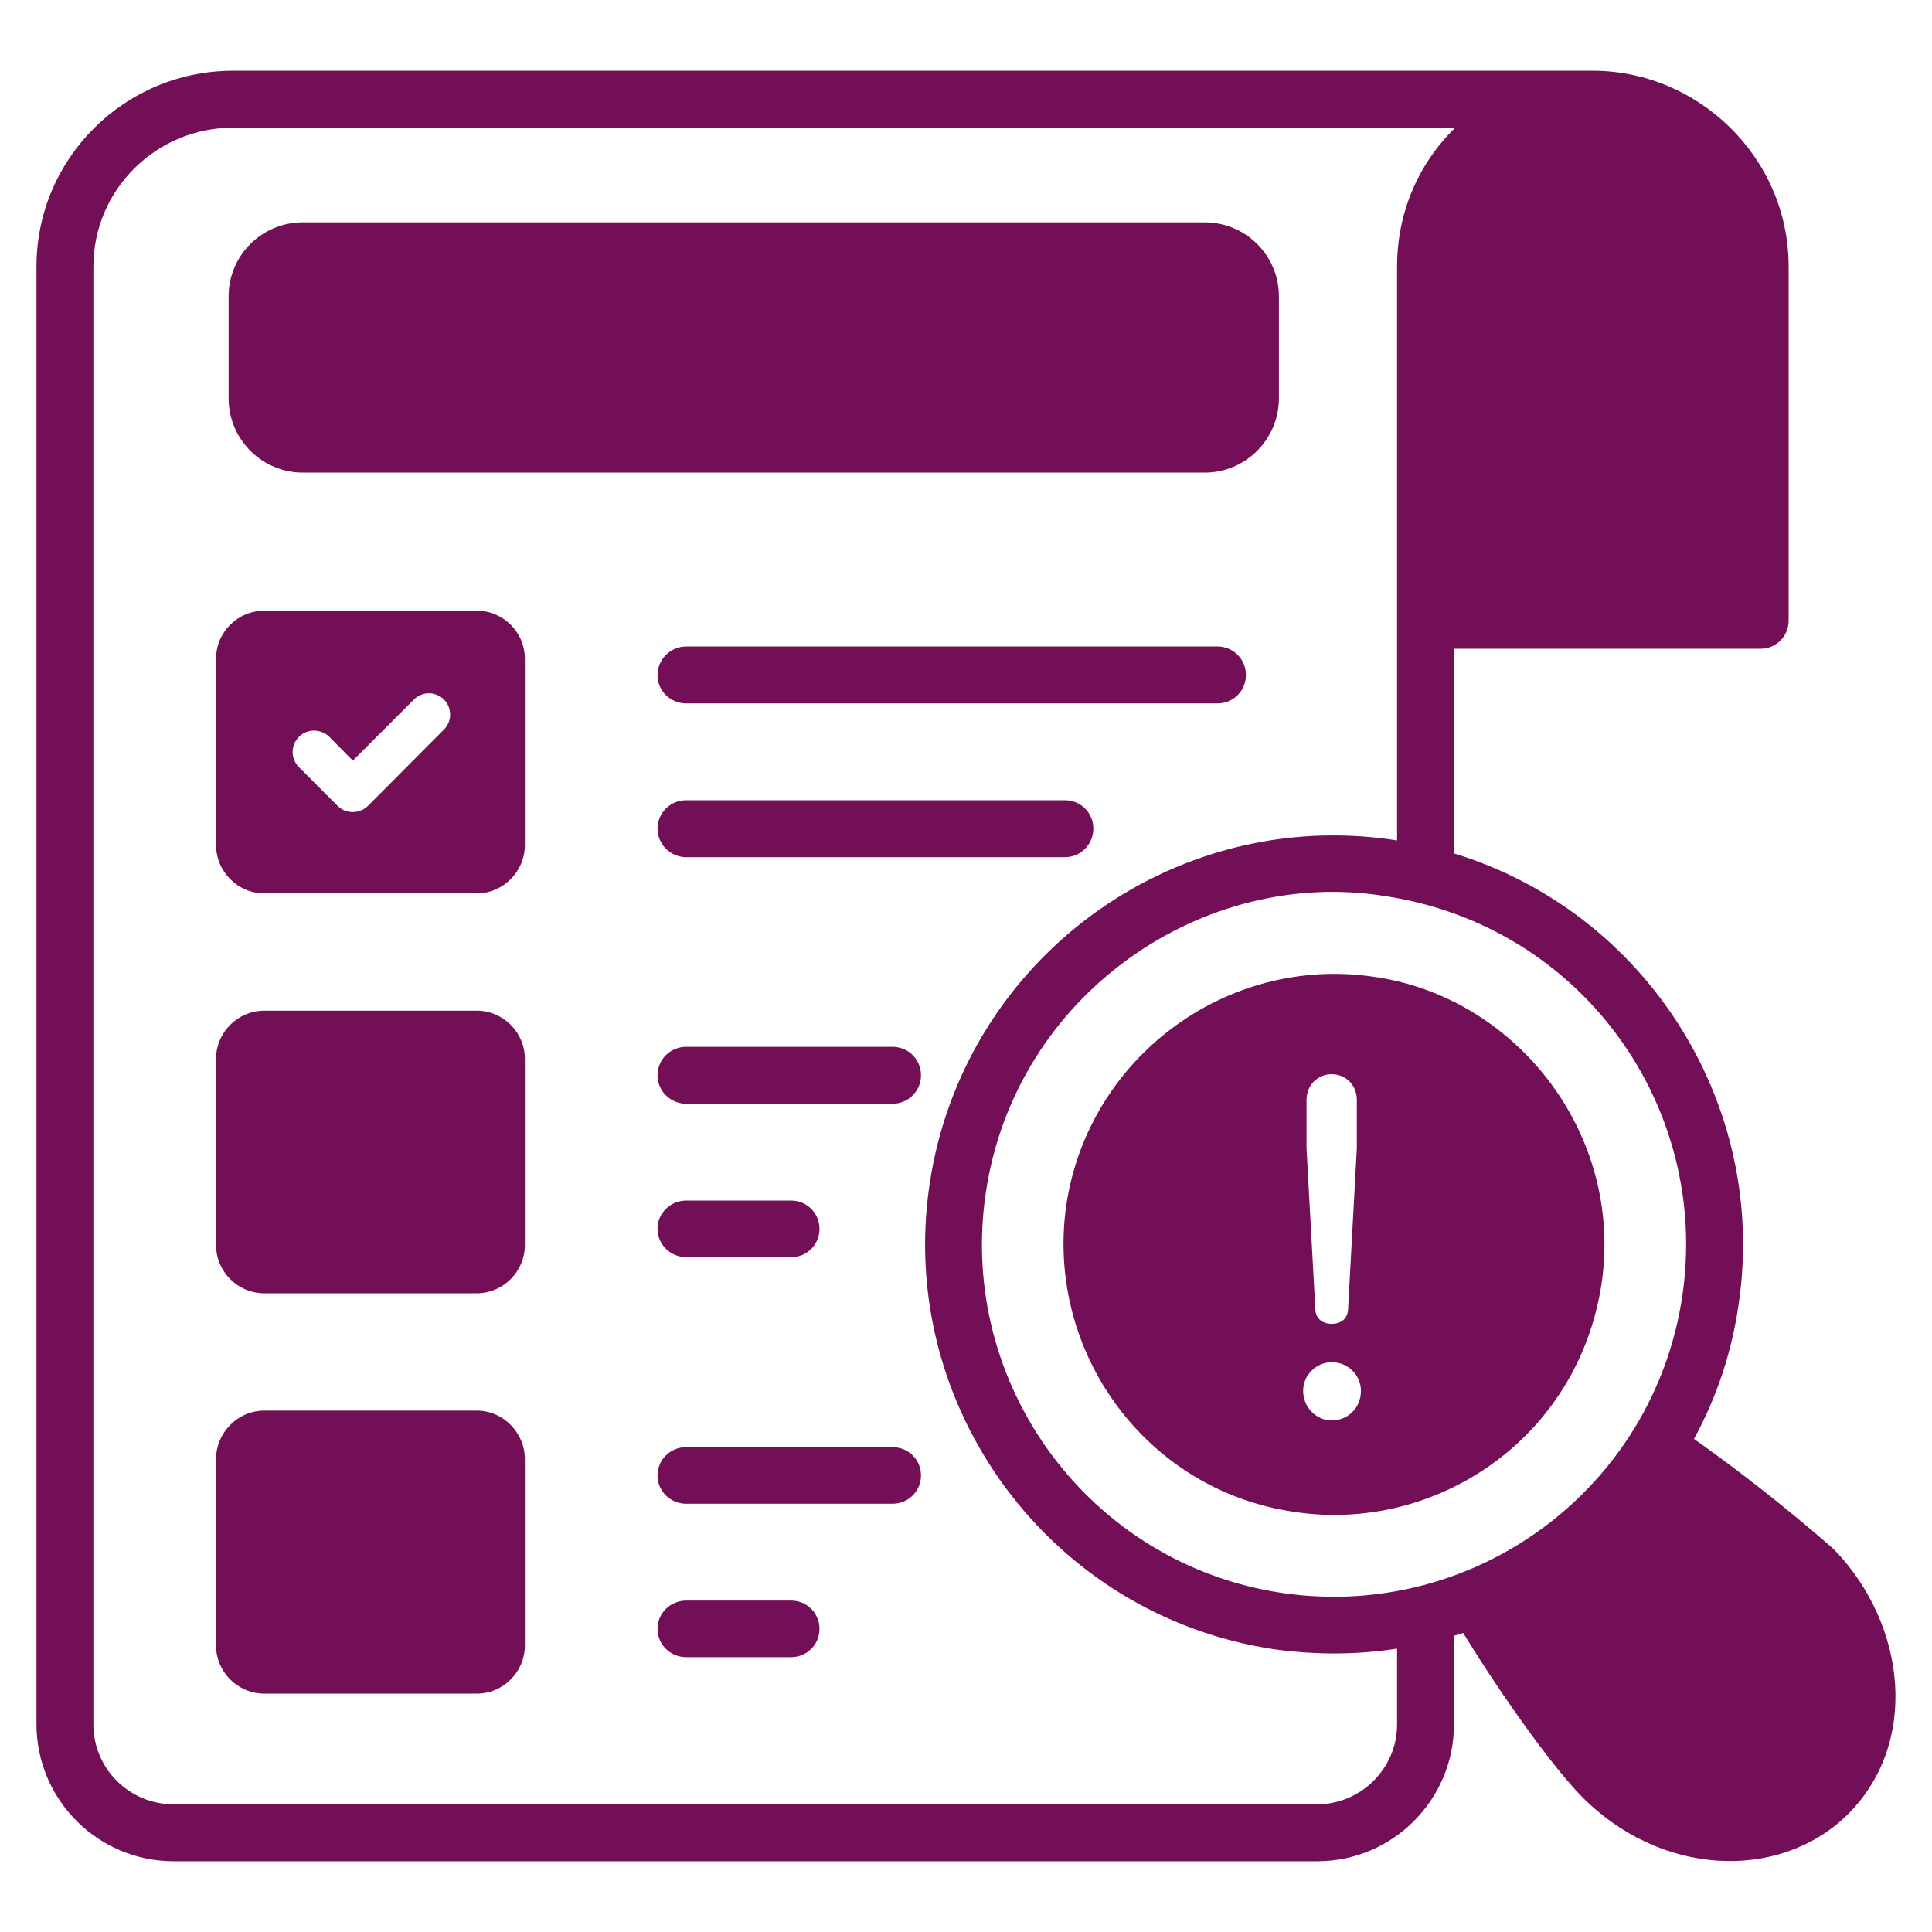
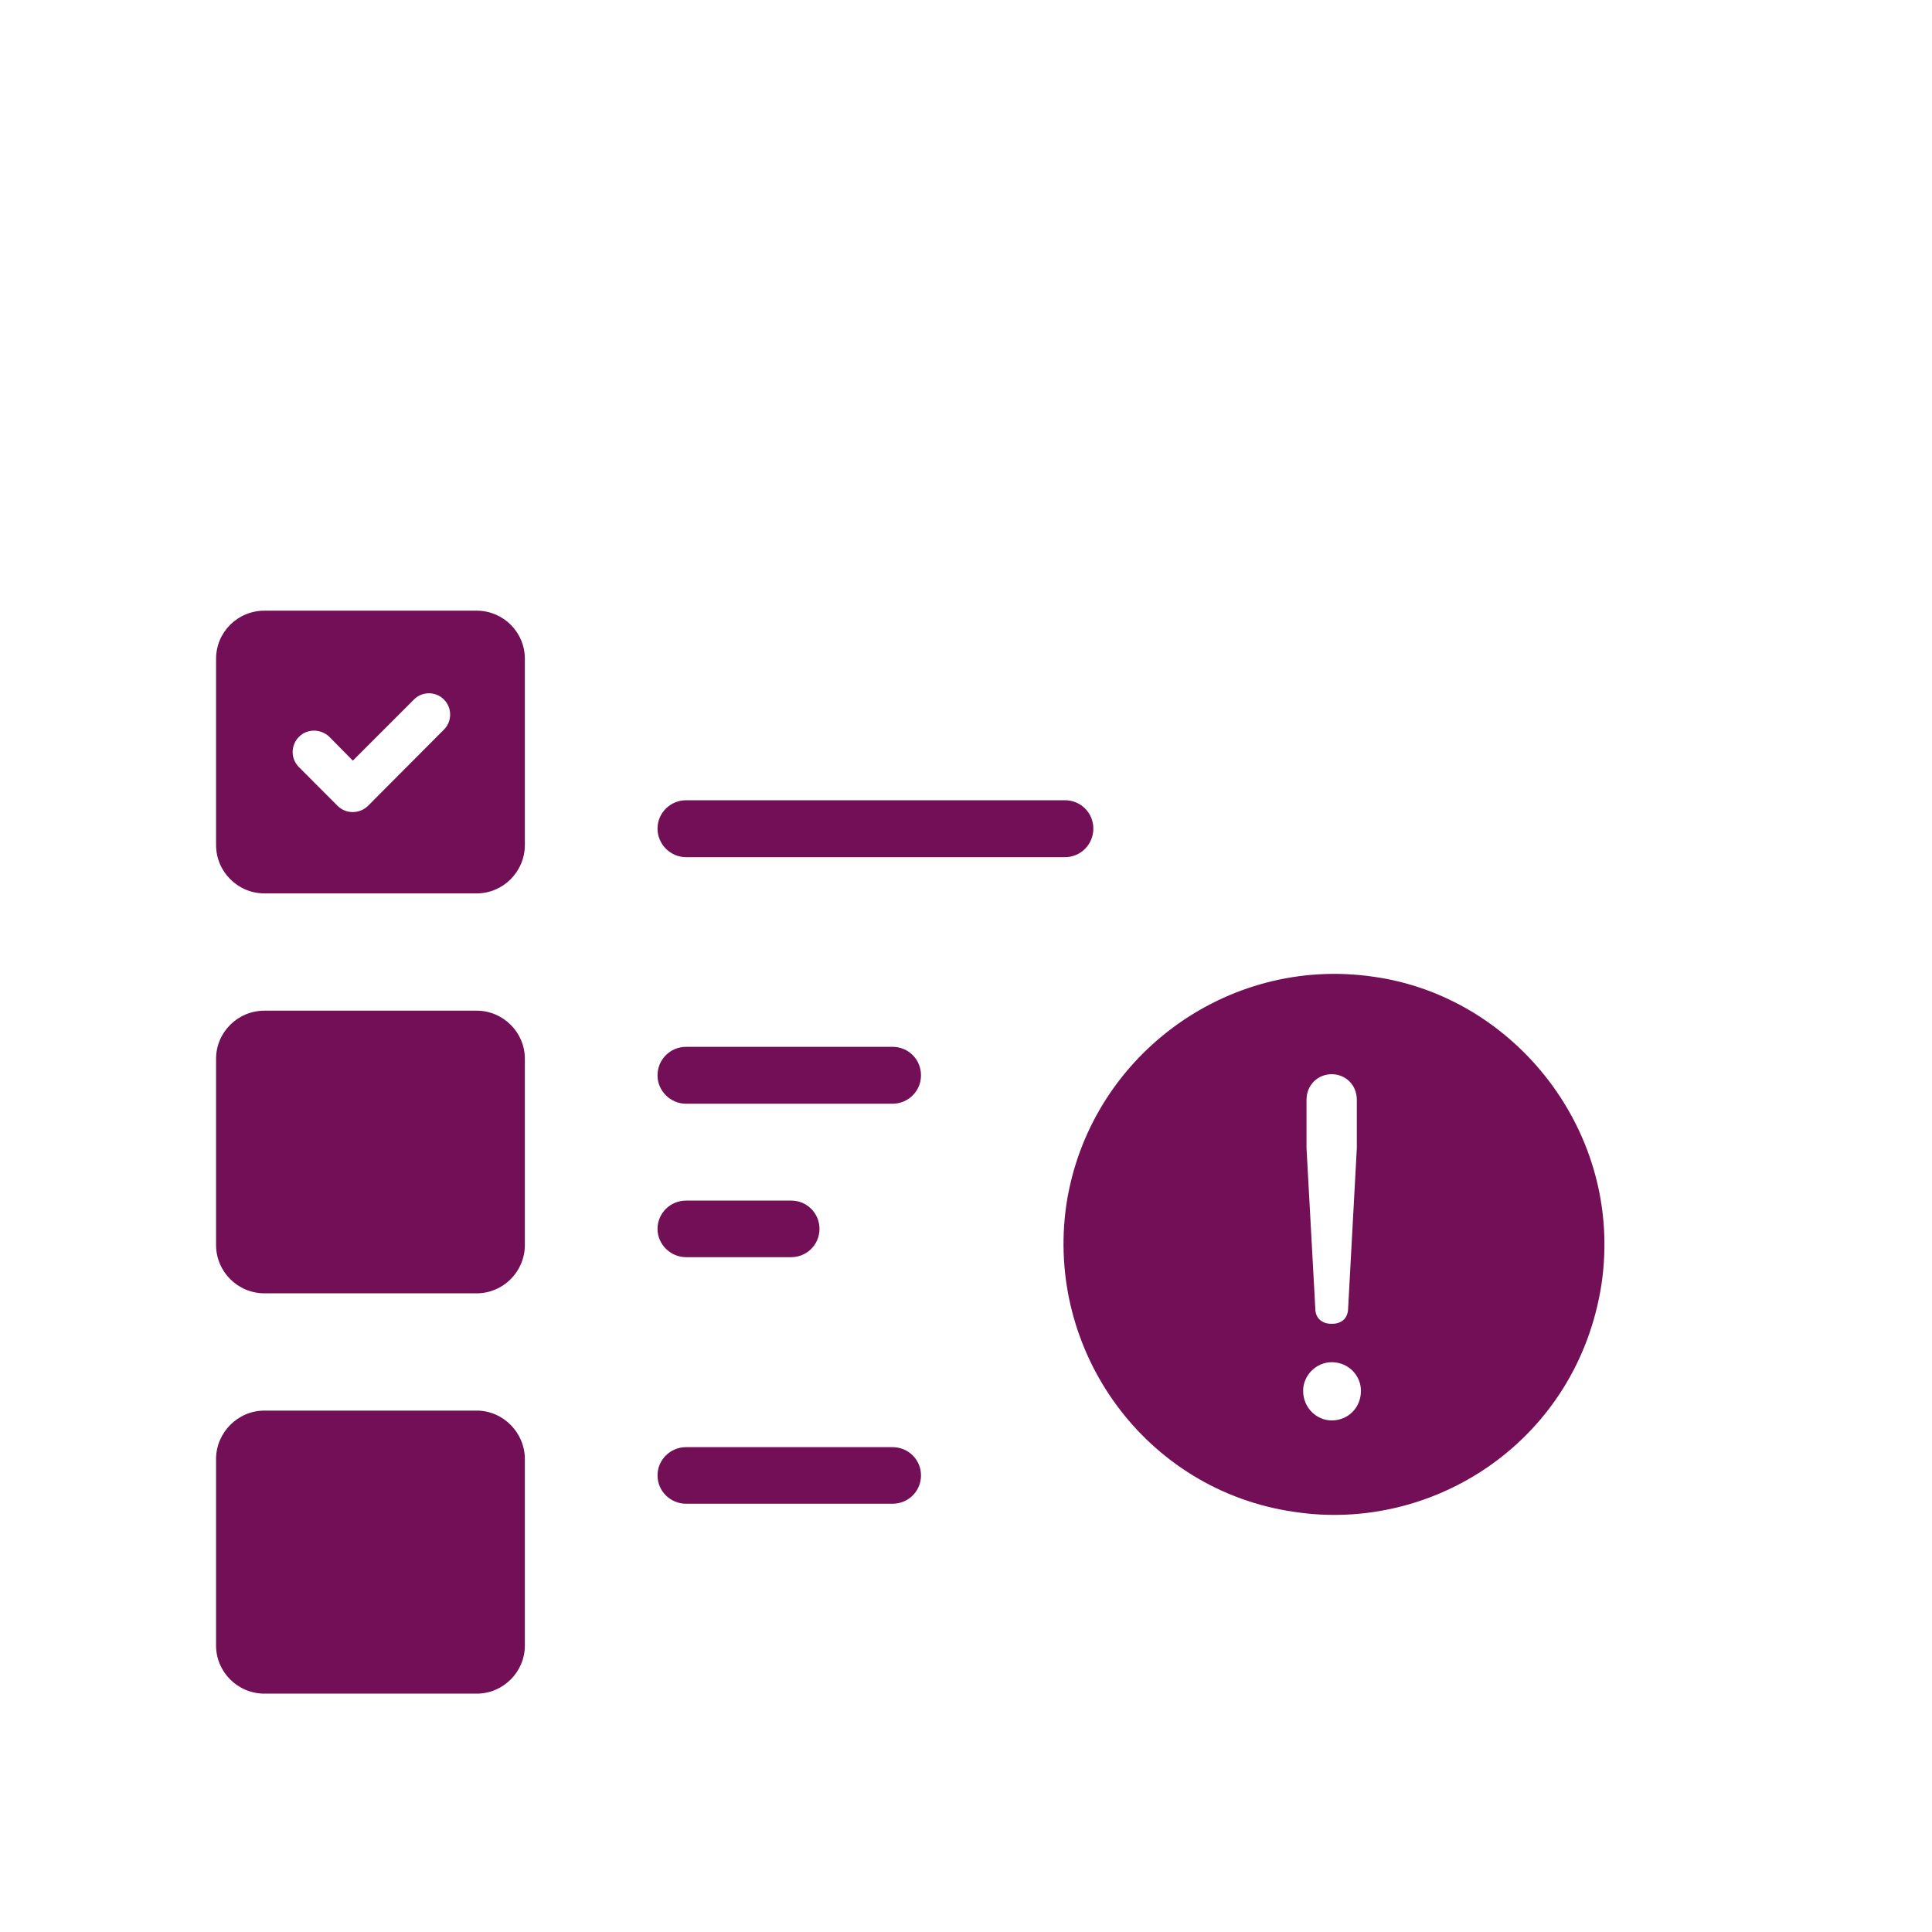
<svg xmlns="http://www.w3.org/2000/svg" width="24px" height="24px" viewBox="0 0 24 24" version="1.1">
  <g id="surface1">
    <path style=" stroke:none;fill-rule:nonzero;fill:rgb(44.706%,5.882%,33.725%);fill-opacity:1;" d="M 5.922 17.523 L 3.285 17.523 C 2.953 17.523 2.684 17.797 2.684 18.125 L 2.684 20.441 C 2.684 20.77 2.953 21.039 3.285 21.039 L 5.922 21.039 C 6.25 21.039 6.52 20.77 6.52 20.441 L 6.52 18.125 C 6.52 17.797 6.25 17.523 5.922 17.523 Z M 5.922 17.523 " />
    <path style=" stroke:none;fill-rule:nonzero;fill:rgb(44.706%,5.882%,33.725%);fill-opacity:1;" d="M 11.086 17.977 L 8.523 17.977 C 8.328 17.977 8.168 18.133 8.168 18.328 C 8.168 18.523 8.328 18.68 8.523 18.68 L 11.086 18.68 C 11.285 18.68 11.441 18.523 11.441 18.328 C 11.441 18.133 11.285 17.977 11.086 17.977 Z M 11.086 17.977 " />
-     <path style=" stroke:none;fill-rule:nonzero;fill:rgb(44.706%,5.882%,33.725%);fill-opacity:1;" d="M 9.828 19.883 L 8.523 19.883 C 8.328 19.883 8.168 20.039 8.168 20.234 C 8.168 20.43 8.328 20.586 8.523 20.586 L 9.828 20.586 C 10.023 20.586 10.18 20.43 10.18 20.234 C 10.18 20.039 10.023 19.883 9.828 19.883 Z M 9.828 19.883 " />
-     <path style=" stroke:none;fill-rule:nonzero;fill:rgb(44.706%,5.882%,33.725%);fill-opacity:1;" d="M 5.922 12.555 L 3.285 12.555 C 2.953 12.555 2.684 12.824 2.684 13.152 L 2.684 15.465 C 2.684 15.797 2.953 16.066 3.285 16.066 L 5.922 16.066 C 6.25 16.066 6.52 15.797 6.52 15.465 L 6.52 13.152 C 6.52 12.824 6.25 12.555 5.922 12.555 Z M 5.922 12.555 " />
+     <path style=" stroke:none;fill-rule:nonzero;fill:rgb(44.706%,5.882%,33.725%);fill-opacity:1;" d="M 5.922 12.555 L 3.285 12.555 C 2.953 12.555 2.684 12.824 2.684 13.152 L 2.684 15.465 C 2.684 15.797 2.953 16.066 3.285 16.066 L 5.922 16.066 C 6.25 16.066 6.52 15.797 6.52 15.465 L 6.52 13.152 C 6.52 12.824 6.25 12.555 5.922 12.555 M 5.922 12.555 " />
    <path style=" stroke:none;fill-rule:nonzero;fill:rgb(44.706%,5.882%,33.725%);fill-opacity:1;" d="M 5.922 7.586 L 3.285 7.586 C 2.953 7.586 2.684 7.852 2.684 8.184 L 2.684 10.496 C 2.684 10.828 2.953 11.098 3.285 11.098 L 5.922 11.098 C 6.25 11.098 6.52 10.828 6.52 10.496 L 6.52 8.184 C 6.52 7.852 6.25 7.586 5.922 7.586 Z M 5.141 8.691 C 5.242 8.586 5.414 8.586 5.516 8.691 C 5.617 8.793 5.617 8.961 5.516 9.062 L 4.57 10.012 C 4.465 10.113 4.297 10.113 4.195 10.012 L 3.715 9.531 C 3.609 9.426 3.609 9.258 3.715 9.152 C 3.816 9.051 3.984 9.051 4.09 9.152 C 4.125 9.188 4.418 9.484 4.383 9.449 C 4.418 9.414 5.191 8.641 5.141 8.691 Z M 5.141 8.691 " />
-     <path style=" stroke:none;fill-rule:nonzero;fill:rgb(44.706%,5.882%,33.725%);fill-opacity:1;" d="M 15.125 8.031 L 8.523 8.031 C 8.328 8.031 8.168 8.191 8.168 8.387 C 8.168 8.582 8.328 8.738 8.523 8.738 L 15.125 8.738 C 15.32 8.738 15.477 8.582 15.477 8.387 C 15.48 8.191 15.32 8.031 15.125 8.031 Z M 15.125 8.031 " />
    <path style=" stroke:none;fill-rule:nonzero;fill:rgb(44.706%,5.882%,33.725%);fill-opacity:1;" d="M 13.23 9.941 L 8.523 9.941 C 8.328 9.941 8.168 10.098 8.168 10.293 C 8.168 10.488 8.328 10.648 8.523 10.648 L 13.23 10.648 C 13.426 10.648 13.582 10.488 13.582 10.293 C 13.582 10.098 13.426 9.941 13.23 9.941 Z M 13.23 9.941 " />
-     <path style=" stroke:none;fill-rule:nonzero;fill:rgb(44.706%,5.882%,33.725%);fill-opacity:1;" d="M 3.762 5.871 L 14.965 5.871 C 15.473 5.871 15.887 5.457 15.887 4.949 L 15.887 3.68 C 15.887 3.172 15.473 2.762 14.965 2.762 L 3.762 2.762 C 3.254 2.762 2.84 3.172 2.84 3.68 L 2.84 4.949 C 2.84 5.457 3.254 5.871 3.762 5.871 Z M 3.762 5.871 " />
-     <path style=" stroke:none;fill-rule:nonzero;fill:rgb(44.706%,5.882%,33.725%);fill-opacity:1;" d="M 22.789 19.254 C 22.773 19.238 22.008 18.555 21.043 17.875 C 21.324 17.363 21.512 16.801 21.598 16.203 C 21.969 13.688 20.422 11.32 18.062 10.602 L 18.062 8.059 L 21.871 8.059 C 22.062 8.059 22.219 7.906 22.219 7.711 L 22.219 3.312 C 22.219 1.945 21.086 0.879 19.789 0.879 L 2.895 0.879 C 1.547 0.879 0.453 1.969 0.453 3.312 L 0.453 21.418 C 0.453 22.359 1.219 23.121 2.156 23.121 L 16.363 23.121 C 17.301 23.121 18.062 22.359 18.062 21.418 L 18.062 20.32 C 18.098 20.309 18.137 20.297 18.176 20.285 C 18.711 21.156 19.305 21.961 19.633 22.301 C 20.617 23.312 22.086 23.371 22.934 22.559 C 23.852 21.668 23.684 20.184 22.789 19.254 Z M 17.355 21.422 C 17.355 21.969 16.906 22.414 16.359 22.414 L 2.156 22.414 C 1.605 22.414 1.16 21.969 1.16 21.422 L 1.16 3.312 C 1.16 2.359 1.938 1.586 2.895 1.586 L 18.078 1.586 C 18.074 1.586 18.07 1.59 18.07 1.594 C 17.605 2.051 17.355 2.66 17.355 3.312 L 17.355 10.441 C 17.344 10.438 17.332 10.438 17.316 10.434 C 14.547 10.02 11.957 11.941 11.547 14.715 C 11.137 17.488 13.059 20.074 15.828 20.488 C 16.371 20.562 16.867 20.555 17.355 20.48 Z M 20.898 16.102 C 20.543 18.488 18.324 20.137 15.934 19.789 C 13.543 19.438 11.891 17.207 12.246 14.816 C 12.613 12.348 14.953 10.762 17.215 11.133 C 19.66 11.508 21.246 13.758 20.898 16.102 Z M 20.898 16.102 " />
    <path style=" stroke:none;fill-rule:nonzero;fill:rgb(44.706%,5.882%,33.725%);fill-opacity:1;" d="M 17.059 12.133 C 15.23 11.867 13.52 13.141 13.246 14.969 C 12.984 16.789 14.234 18.516 16.078 18.781 C 17.82 19.047 19.598 17.887 19.895 15.949 C 20.172 14.066 18.816 12.375 17.059 12.133 Z M 16.23 13.664 C 16.23 13.469 16.379 13.344 16.543 13.344 C 16.707 13.344 16.855 13.469 16.855 13.664 L 16.855 14.262 L 16.746 16.27 C 16.738 16.379 16.664 16.445 16.543 16.445 C 16.418 16.445 16.344 16.371 16.34 16.27 L 16.23 14.262 Z M 16.543 17.645 C 16.355 17.645 16.188 17.488 16.188 17.277 C 16.188 17.082 16.352 16.922 16.543 16.922 C 16.754 16.922 16.906 17.09 16.906 17.277 C 16.906 17.488 16.746 17.645 16.543 17.645 Z M 16.543 17.645 " />
    <path style=" stroke:none;fill-rule:nonzero;fill:rgb(44.706%,5.882%,33.725%);fill-opacity:1;" d="M 11.086 13.004 L 8.523 13.004 C 8.328 13.004 8.168 13.16 8.168 13.359 C 8.168 13.551 8.328 13.711 8.523 13.711 L 11.086 13.711 C 11.285 13.711 11.441 13.551 11.441 13.359 C 11.441 13.16 11.285 13.004 11.086 13.004 Z M 11.086 13.004 " />
    <path style=" stroke:none;fill-rule:nonzero;fill:rgb(44.706%,5.882%,33.725%);fill-opacity:1;" d="M 8.523 15.617 L 9.828 15.617 C 10.023 15.617 10.18 15.461 10.18 15.266 C 10.18 15.07 10.023 14.914 9.828 14.914 L 8.523 14.914 C 8.328 14.914 8.168 15.07 8.168 15.266 C 8.168 15.457 8.328 15.617 8.523 15.617 Z M 8.523 15.617 " />
  </g>
</svg>